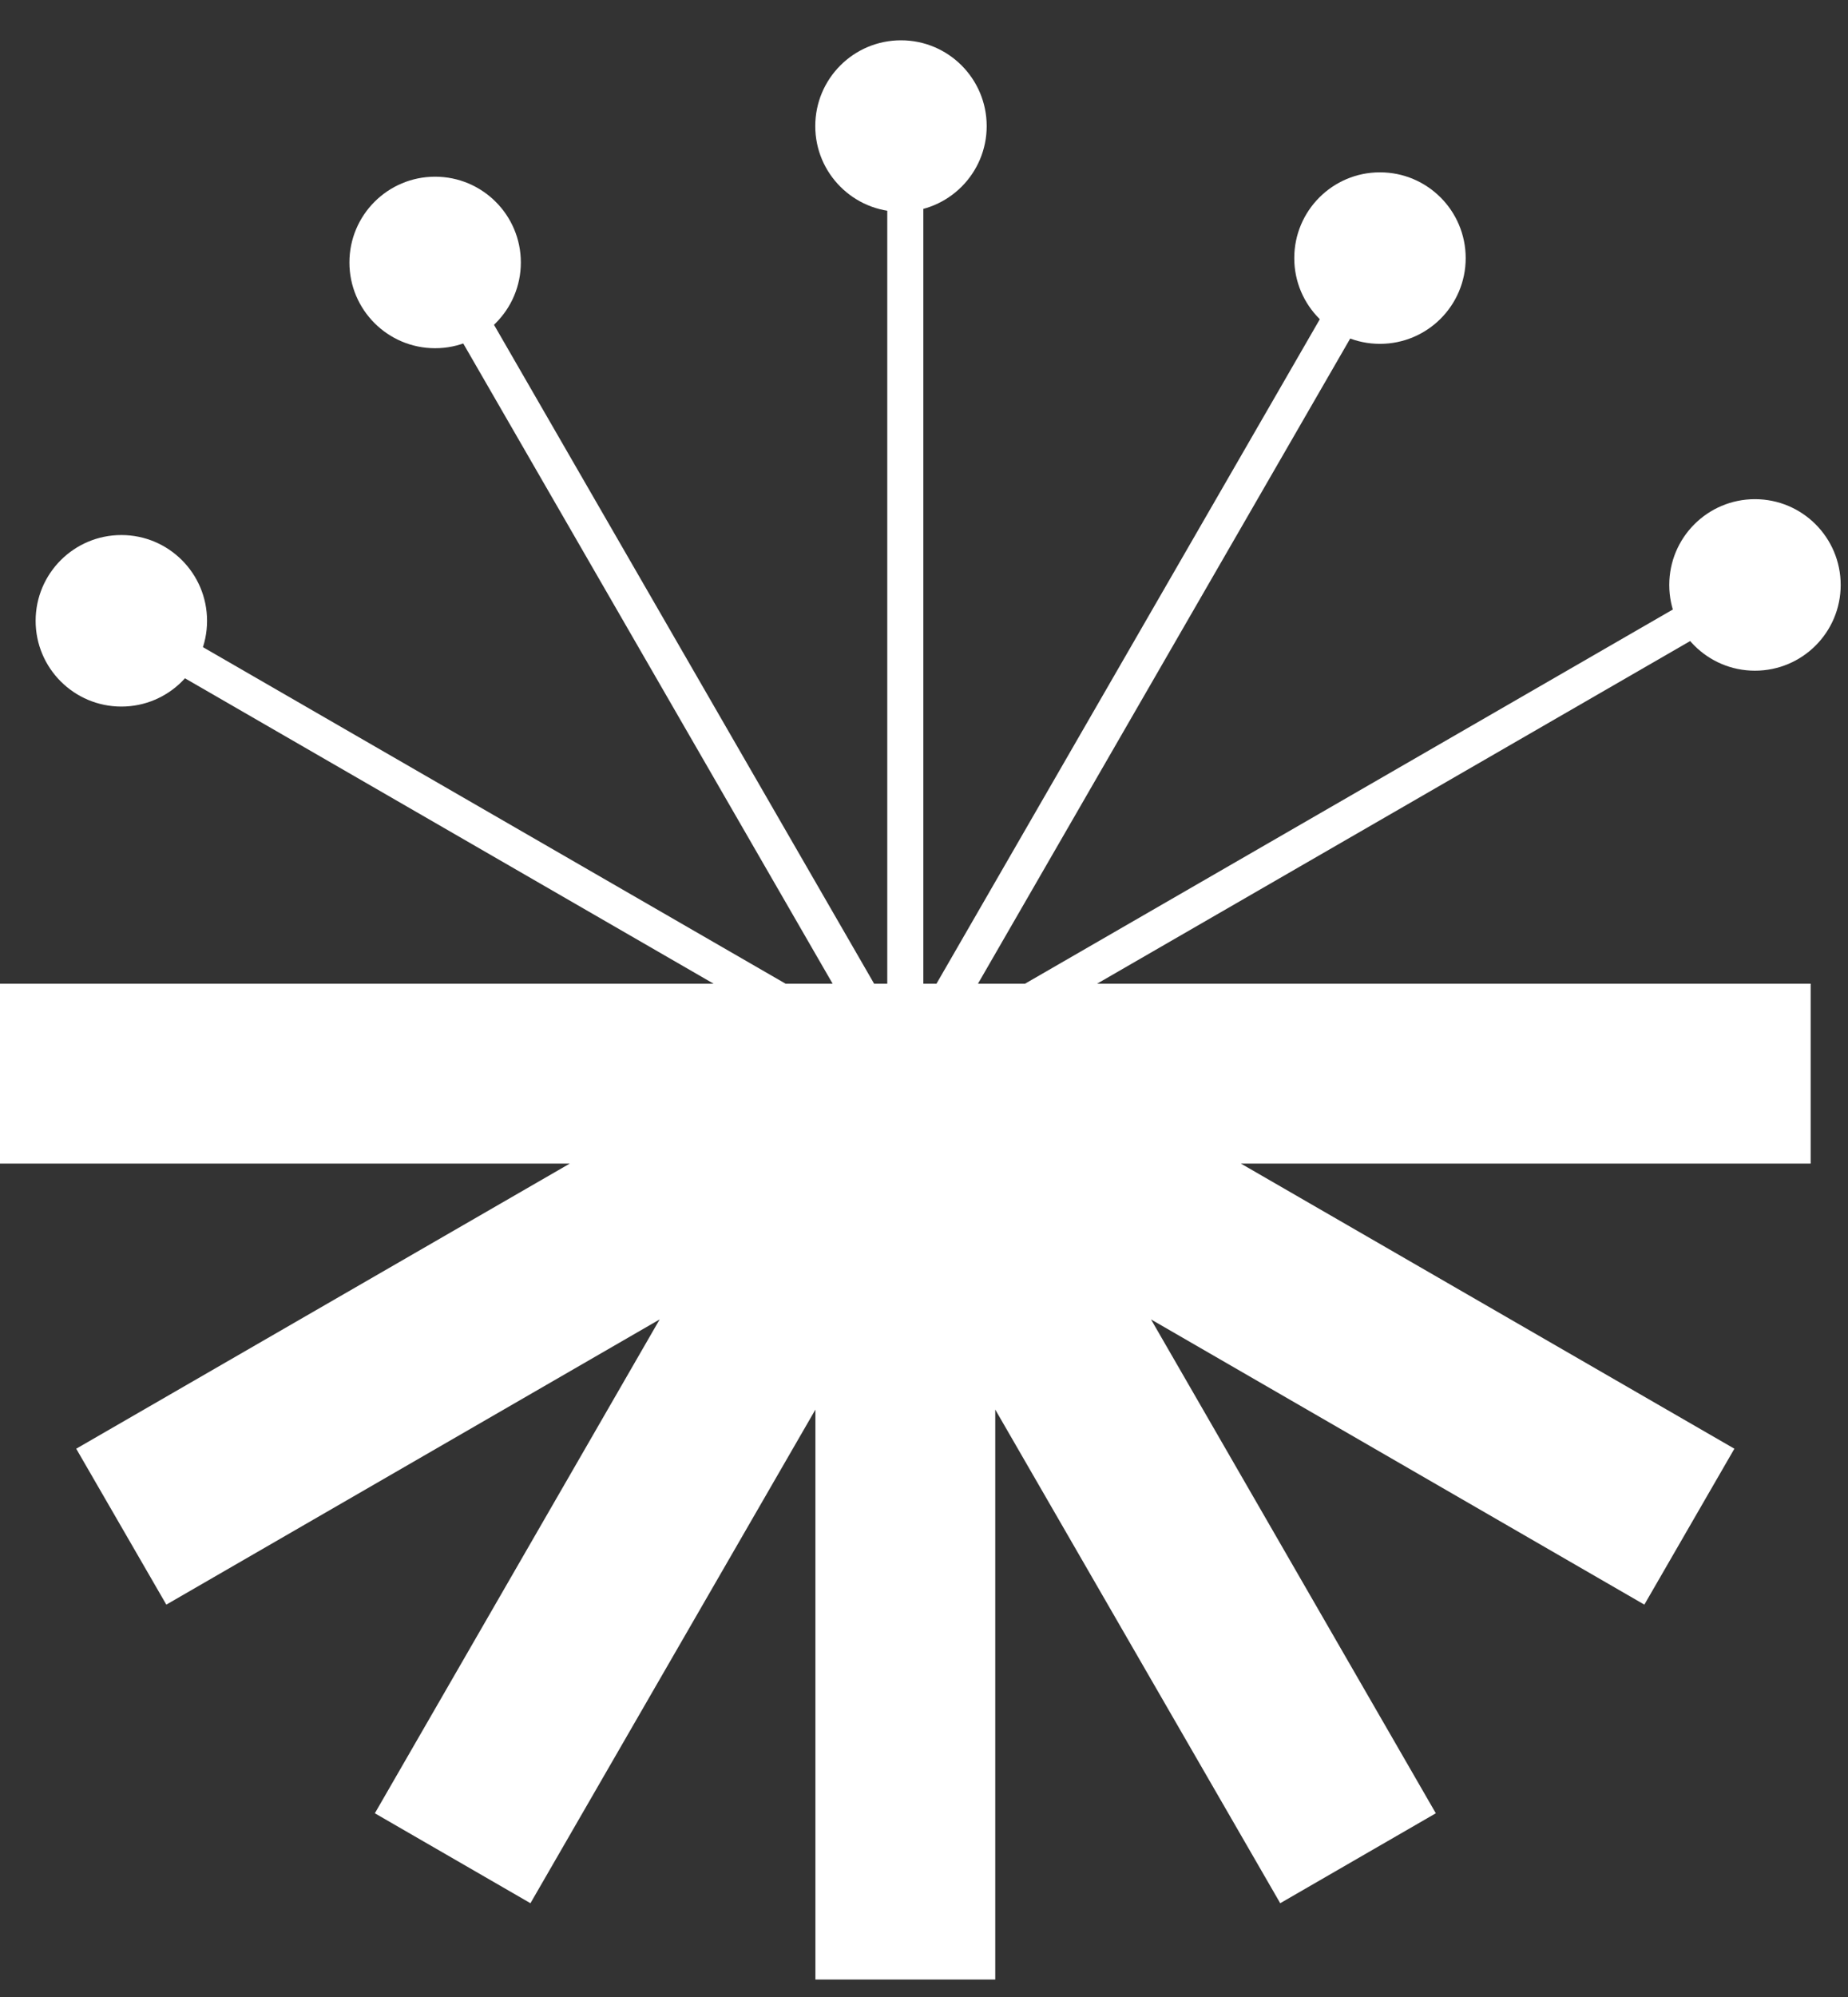
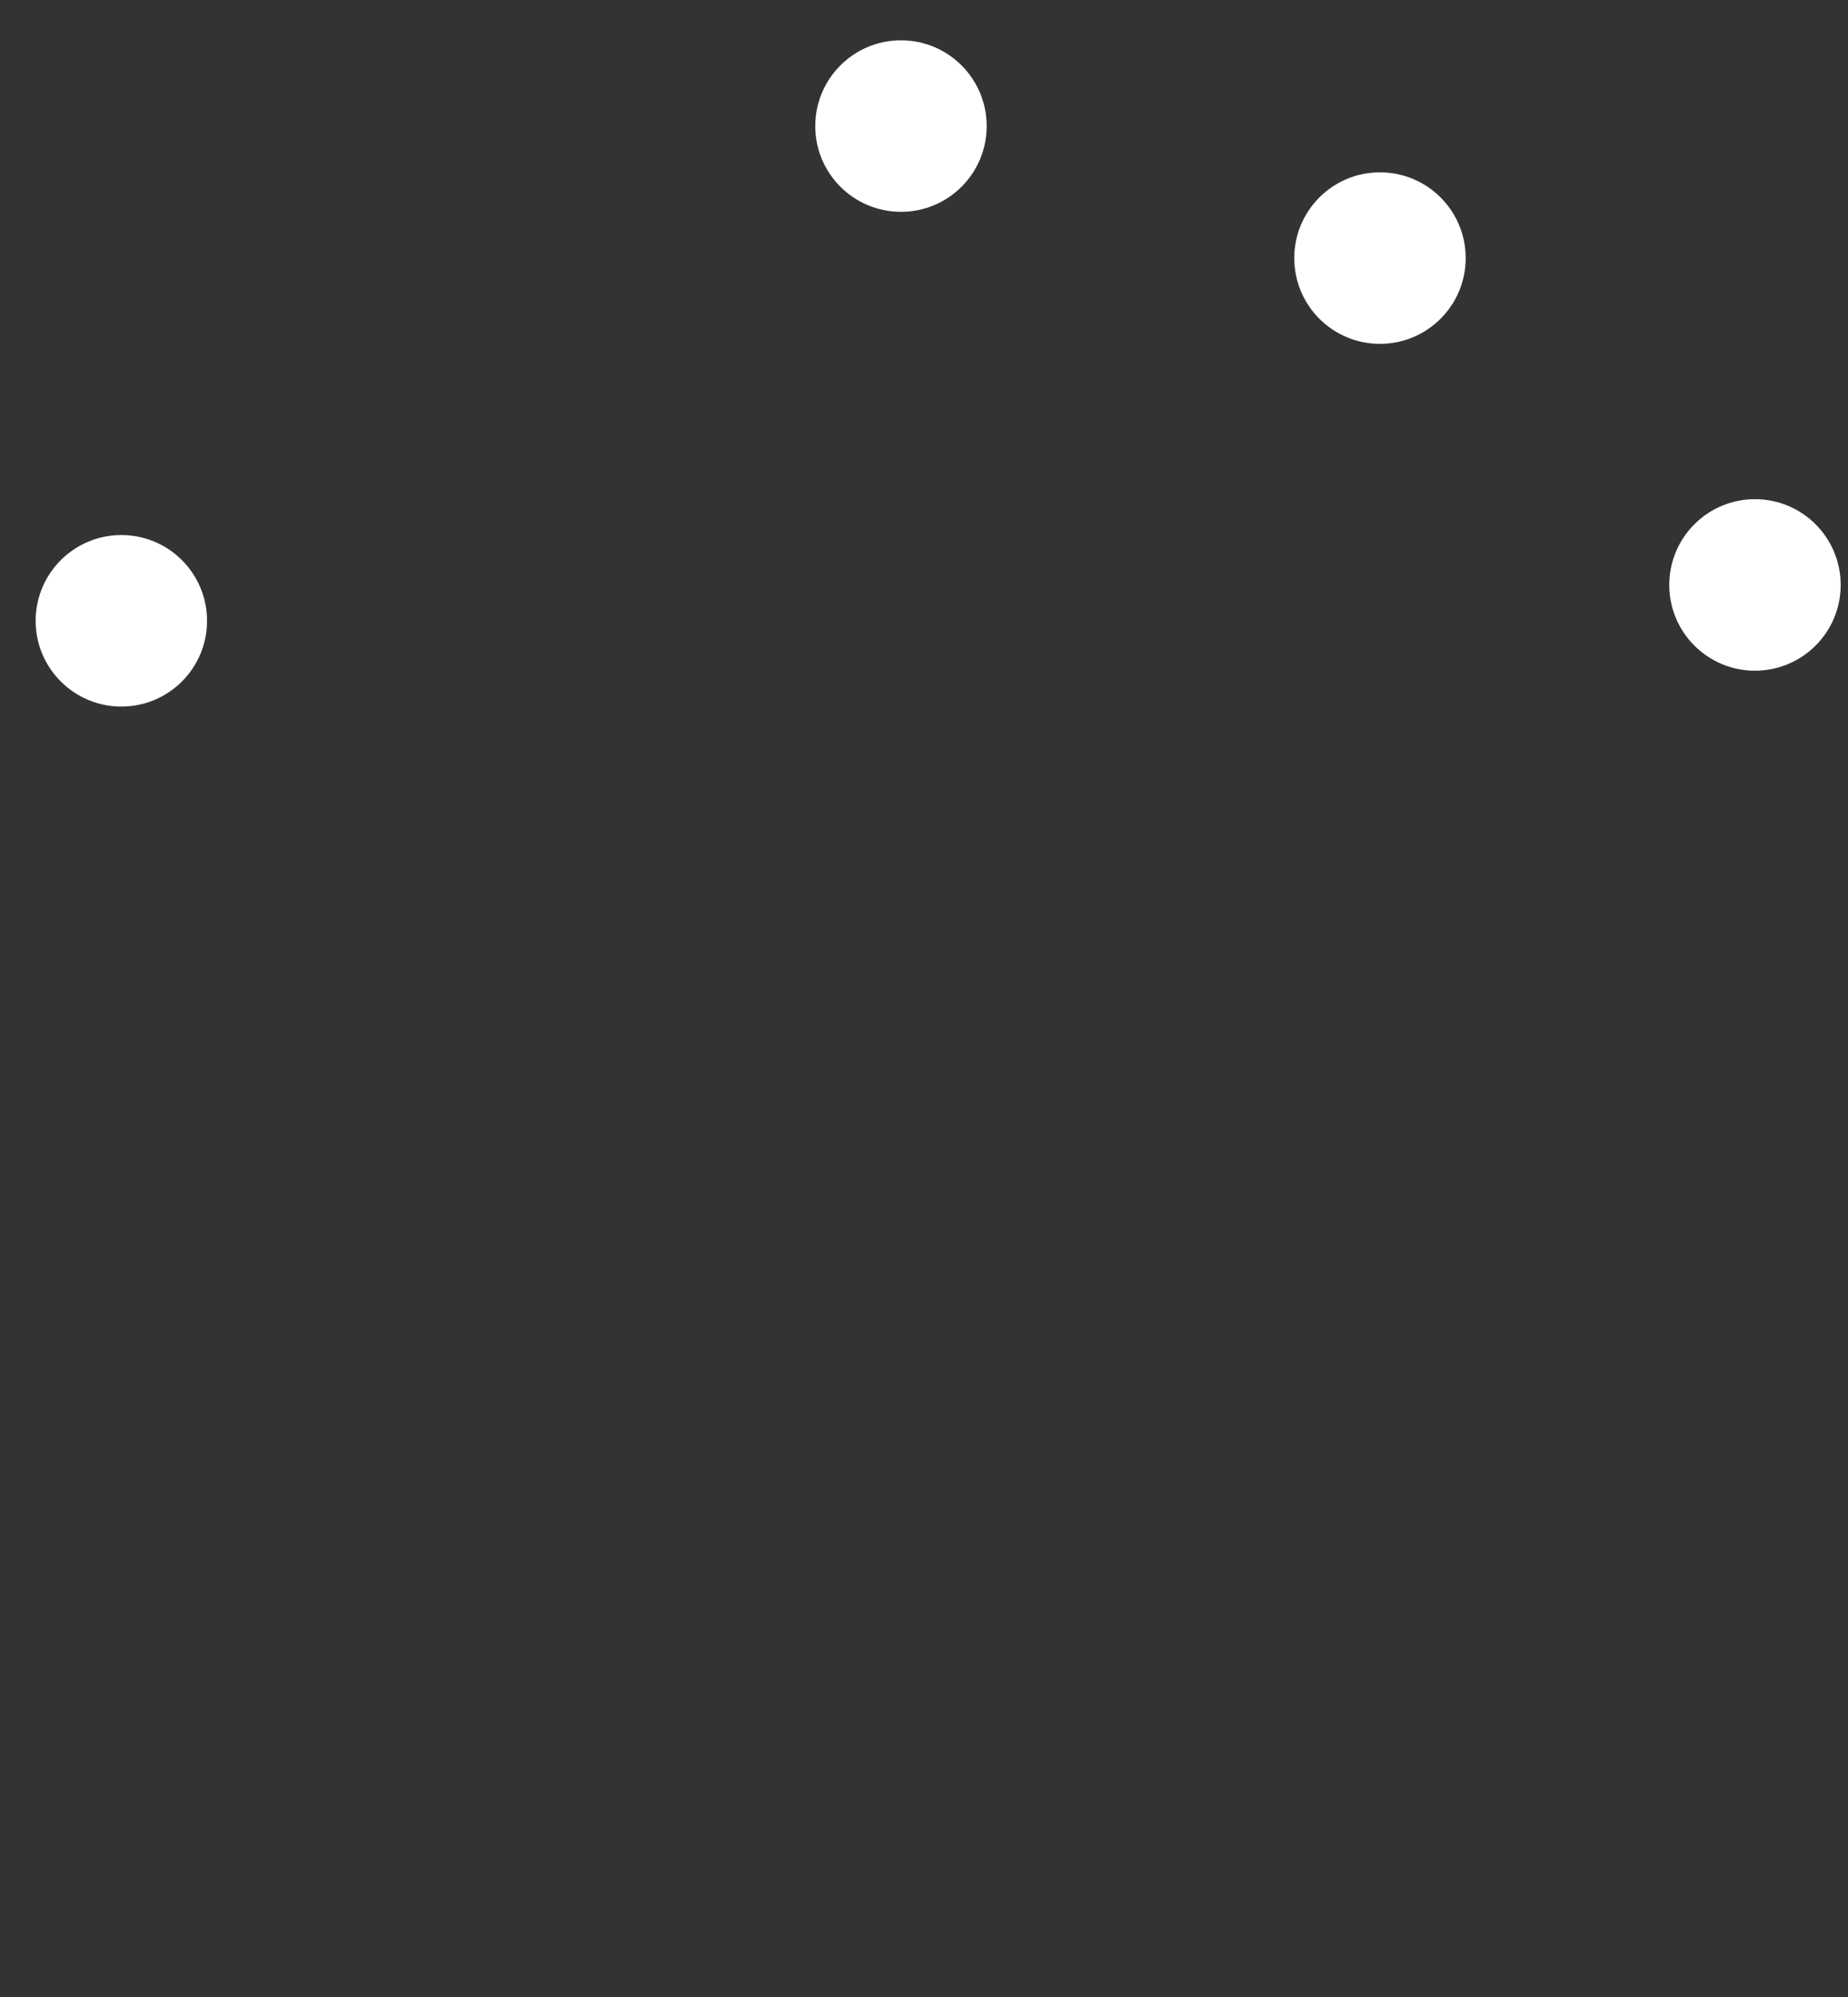
<svg xmlns="http://www.w3.org/2000/svg" width="25" height="27" viewBox="0 0 25 27" fill="none">
  <rect x="0" y="0" width="25" height="27" fill="#333333" stroke="none" />
  <path d="M1.642 9.553C2.282 9.553 2.801 9.034 2.801 8.394C2.801 7.753 2.282 7.234 1.642 7.234C1.002 7.234 0.482 7.753 0.482 8.394C0.482 9.034 1.002 9.553 1.642 9.553Z" fill="white" />
-   <path d="M5.886 4.708C6.526 4.708 7.046 4.189 7.046 3.549C7.046 2.908 6.526 2.389 5.886 2.389C5.246 2.389 4.727 2.908 4.727 3.549C4.727 4.189 5.246 4.708 5.886 4.708Z" fill="white" />
  <path d="M12.189 2.864C12.829 2.864 13.348 2.345 13.348 1.705C13.348 1.064 12.829 0.545 12.189 0.545C11.548 0.545 11.029 1.064 11.029 1.705C11.029 2.345 11.548 2.864 12.189 2.864Z" fill="white" />
  <path d="M18.668 4.649C19.309 4.649 19.828 4.13 19.828 3.49C19.828 2.849 19.309 2.33 18.668 2.33C18.028 2.33 17.509 2.849 17.509 3.49C17.509 4.13 18.028 4.649 18.668 4.649Z" fill="white" />
  <path d="M23.741 9.068C24.382 9.068 24.901 8.549 24.901 7.909C24.901 7.268 24.382 6.749 23.741 6.749C23.101 6.749 22.582 7.268 22.582 7.909C22.582 8.549 23.101 9.068 23.741 9.068Z" fill="white" />
-   <path d="M24.495 13.3H12.248H0V15.732H7.708L1.031 19.587L2.25 21.695L8.924 17.839L5.071 24.516L7.176 25.732L11.031 19.058V26.764H13.464V19.058L17.319 25.732L19.424 24.516L15.571 17.839L22.245 21.695L23.463 19.587L16.787 15.732H24.495V13.3Z" fill="white" />
-   <path d="M12.247 14.516L12.368 14.728L22.976 8.603L22.732 8.182L12.912 13.851L18.581 4.031L18.16 3.787L12.491 13.608V2.268H12.003V13.608L6.334 3.787L5.913 4.031L11.582 13.851L1.762 8.182L1.519 8.603L12.127 14.728L12.247 14.516Z" fill="white" />
</svg>